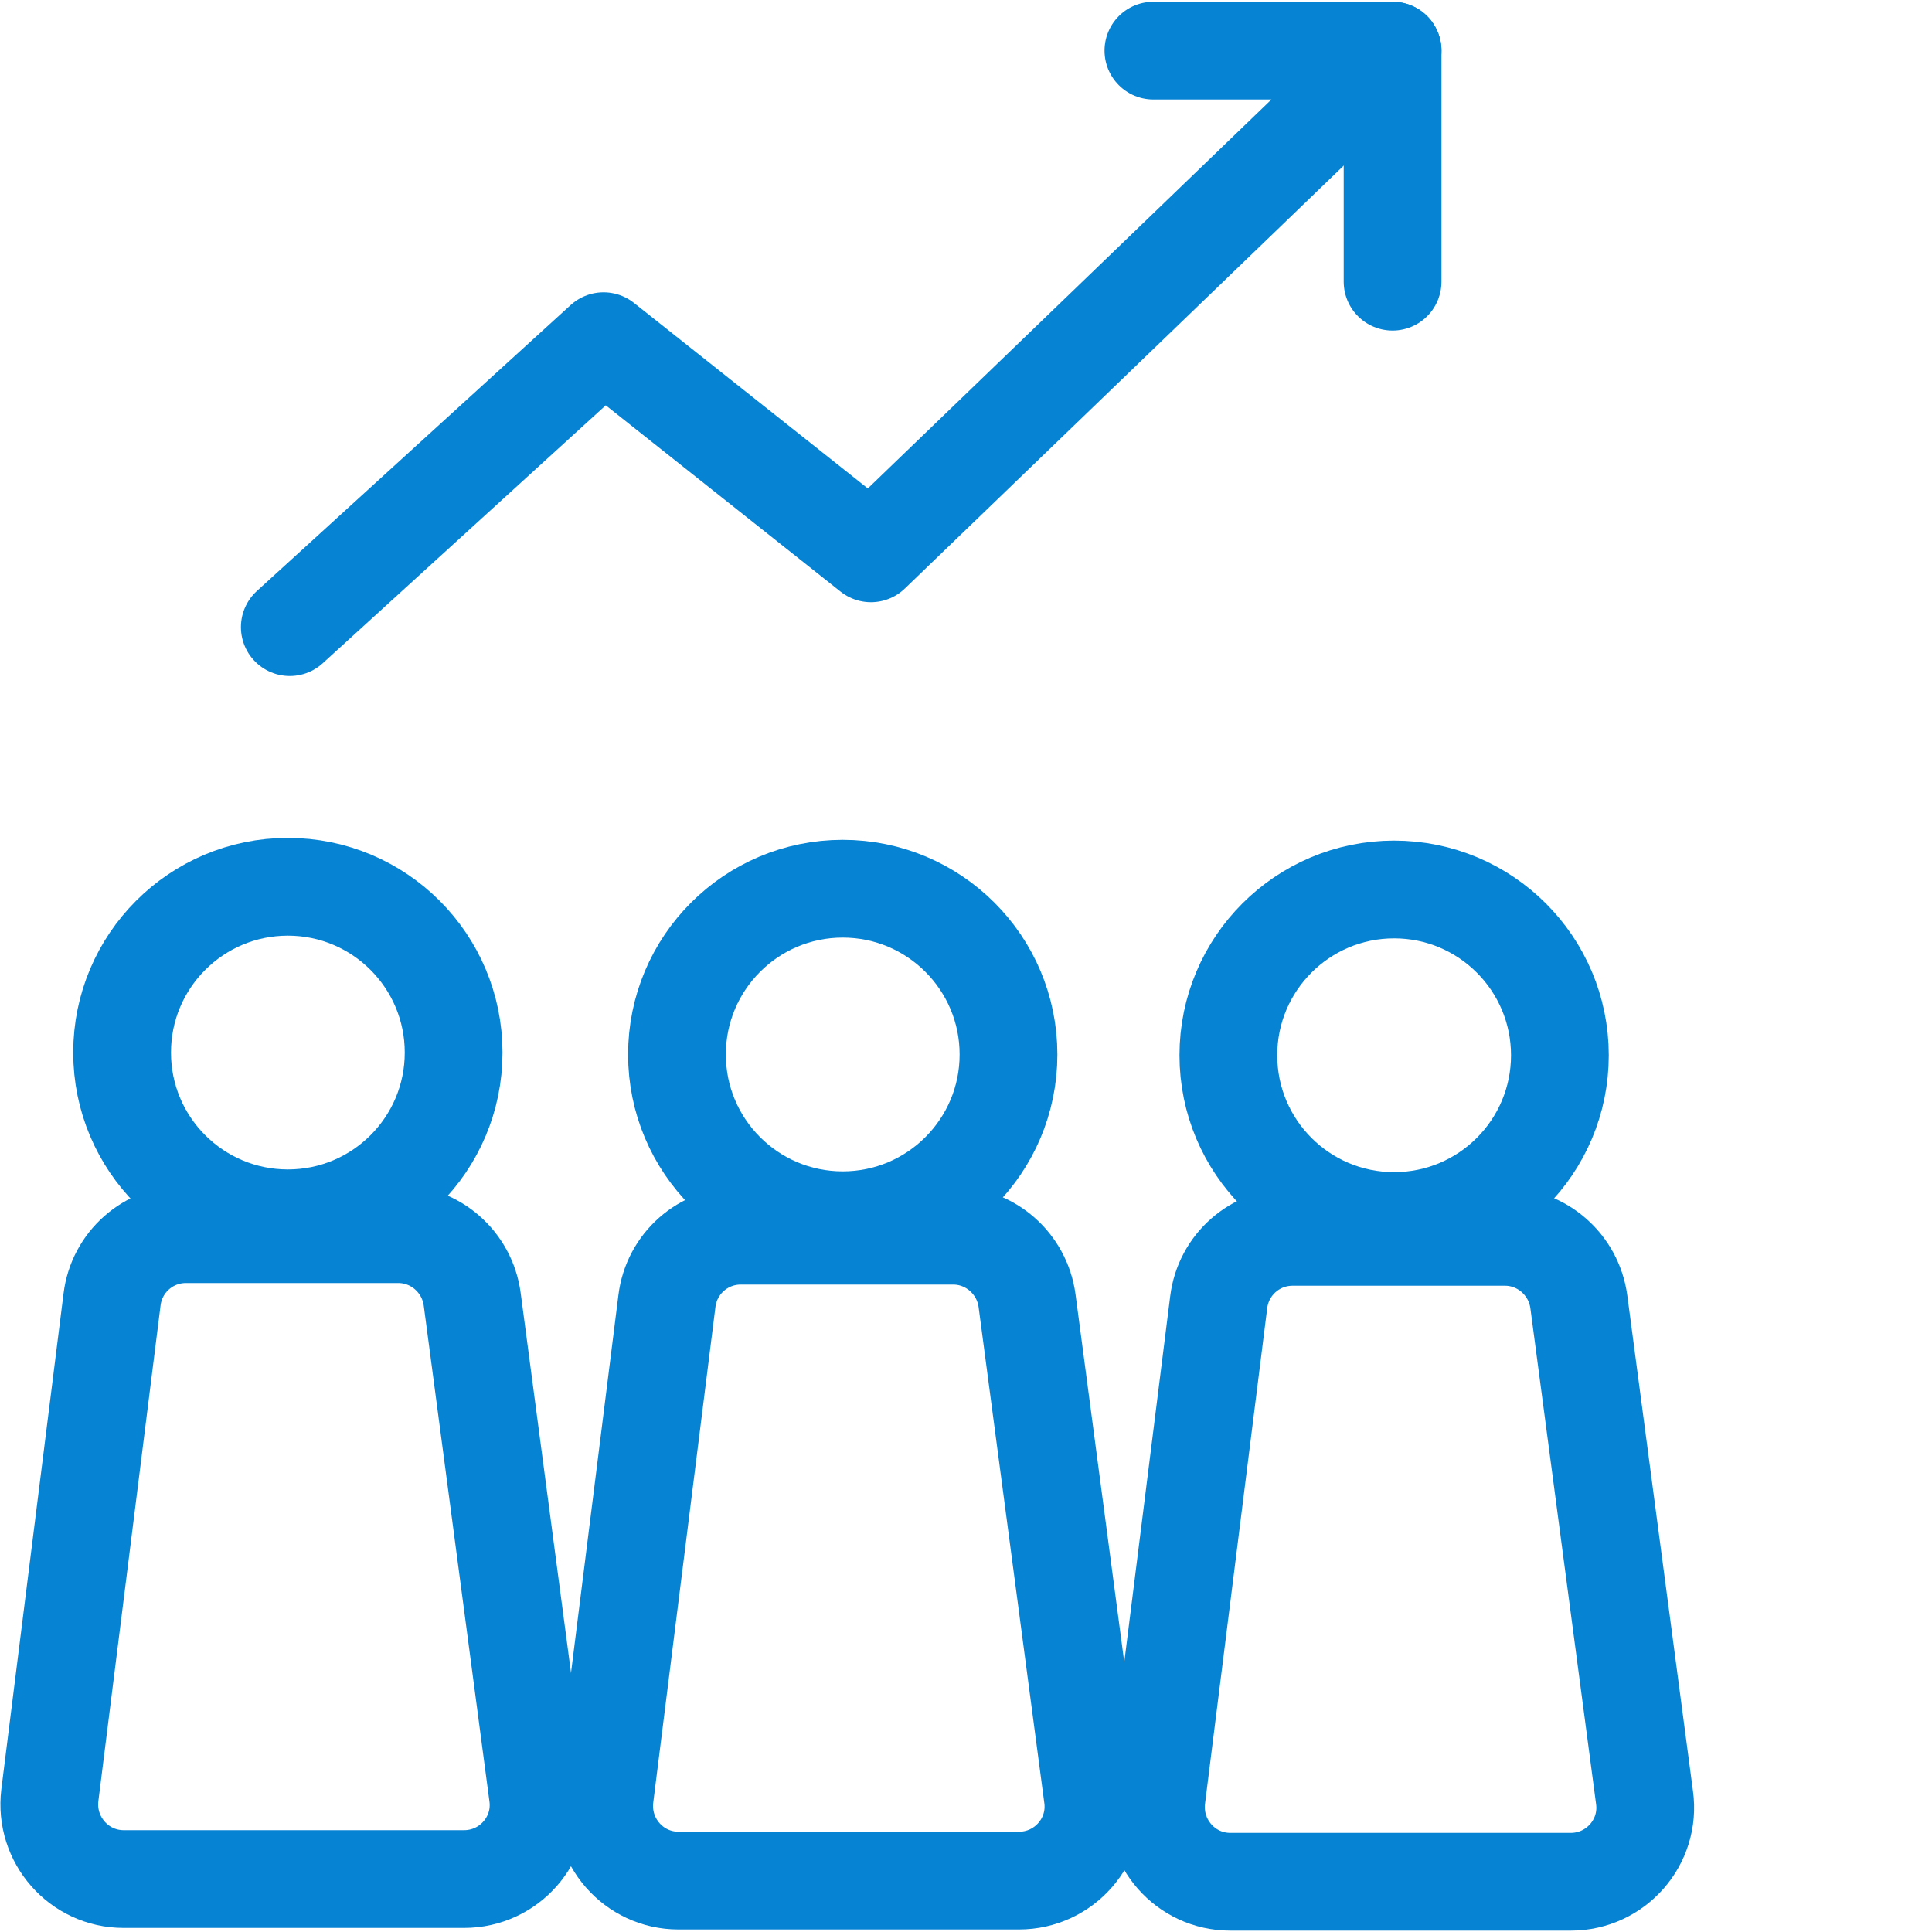
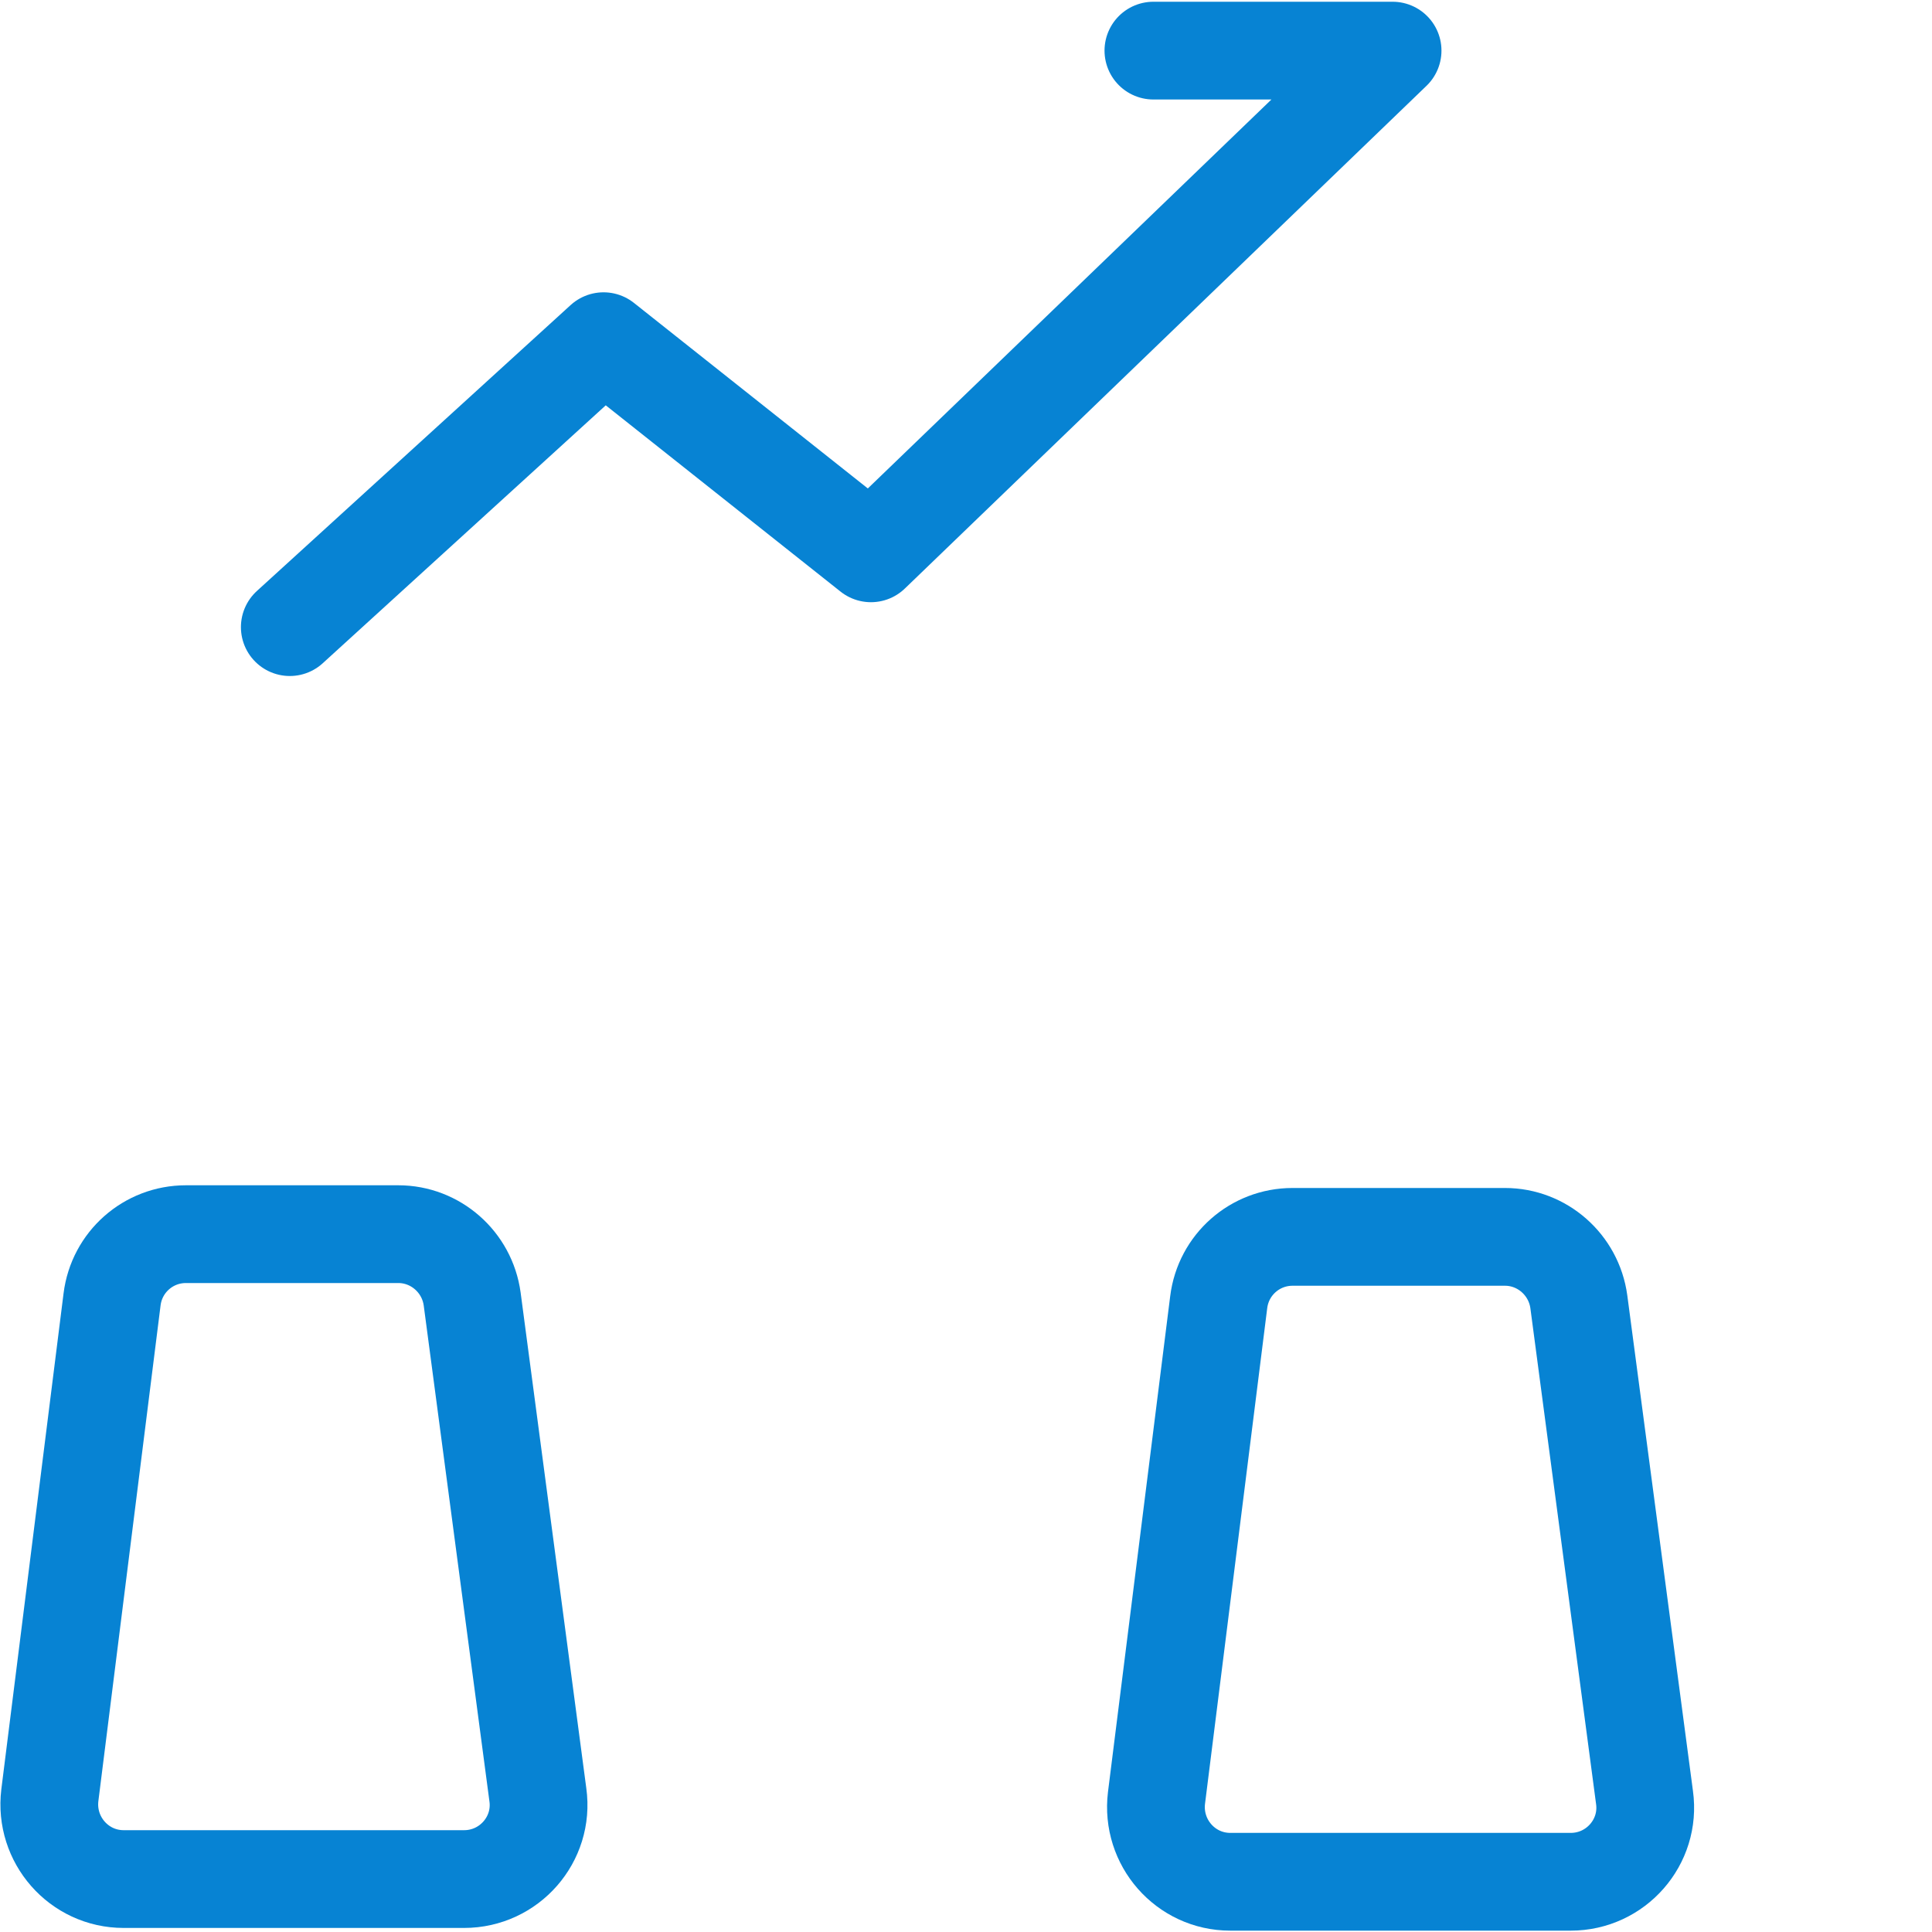
<svg xmlns="http://www.w3.org/2000/svg" id="Layer_2" viewBox="0 0 50 50">
  <defs>
    <style>.cls-1{stroke-linecap:round;stroke-linejoin:round;}.cls-1,.cls-2{fill:none;stroke:#0783d3;stroke-width:2.53px;}.cls-2{stroke-miterlimit:10;}</style>
  </defs>
  <g>
    <g>
-       <circle class="cls-2" cx="7.45" cy="27.24" r="4.29" />
      <path class="cls-2" d="m10.31,31.94h-5.5c-.97,0-1.79.72-1.91,1.69l-1.61,12.83c-.14,1.15.75,2.17,1.91,2.17h8.81c1.17,0,2.07-1.03,1.91-2.18l-1.7-12.83c-.13-.96-.95-1.68-1.91-1.68Z" />
    </g>
    <g>
-       <circle class="cls-2" cx="21.81" cy="27.29" r="4.29" />
-       <path class="cls-2" d="m24.67,31.98h-5.5c-.97,0-1.79.72-1.91,1.69l-1.61,12.83c-.14,1.15.75,2.17,1.91,2.17h8.81c1.17,0,2.07-1.03,1.91-2.18l-1.7-12.83c-.13-.96-.95-1.68-1.91-1.68Z" />
-     </g>
+       </g>
    <g>
-       <circle class="cls-2" cx="36.08" cy="27.31" r="4.29" />
      <path class="cls-2" d="m38.95,32.01h-5.5c-.97,0-1.79.72-1.91,1.69l-1.61,12.83c-.14,1.15.75,2.17,1.91,2.17h8.81c1.17,0,2.07-1.03,1.91-2.18l-1.7-12.83c-.13-.96-.95-1.68-1.91-1.68Z" />
    </g>
  </g>
  <polyline class="cls-1" points="7.5 16.23 15.62 8.83 22.54 14.32 36.04 1.31 29.85 1.31" />
-   <line class="cls-1" x1="36.04" y1="1.31" x2="36.04" y2="7.29" />
</svg>